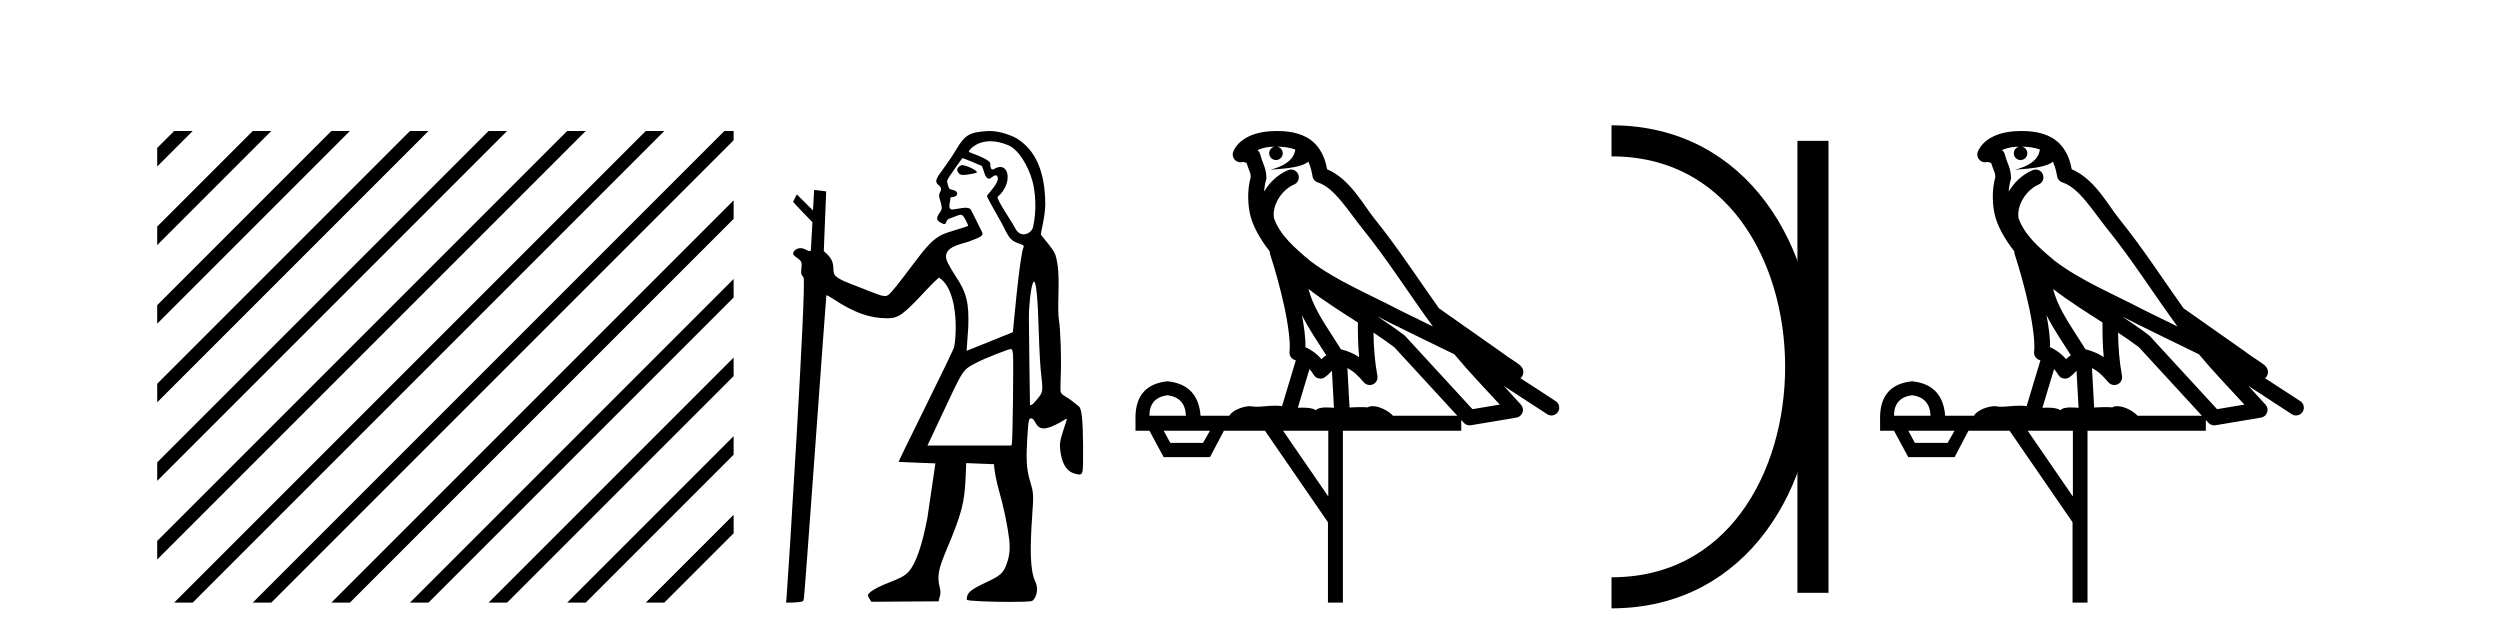
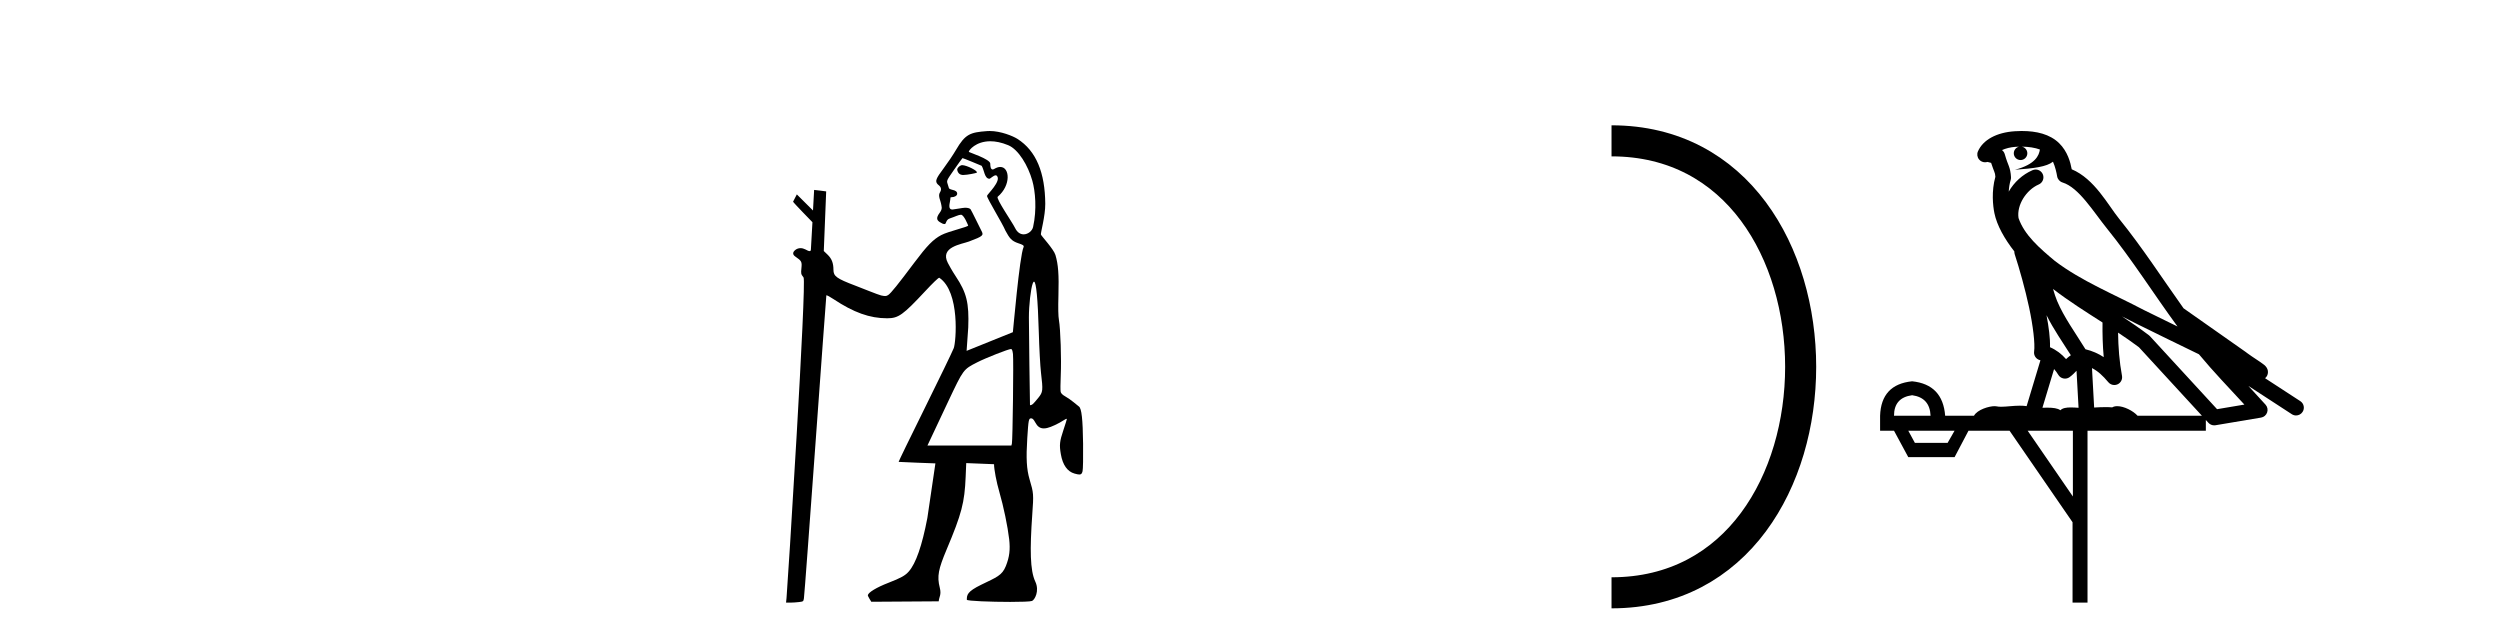
<svg xmlns="http://www.w3.org/2000/svg" width="161.0" height="41.0">
-   <path d="M 11.215 8.437 L 10.124 9.528 L 10.124 10.721 L 12.11 8.735 L 12.408 8.437 ZM 16.277 8.437 L 10.124 14.59 L 10.124 14.59 L 10.124 15.783 L 17.172 8.735 L 17.47 8.437 ZM 21.339 8.437 L 10.124 19.652 L 10.124 19.652 L 10.124 20.845 L 10.124 20.845 L 22.234 8.735 L 22.532 8.437 ZM 26.401 8.437 L 10.124 24.714 L 10.124 24.714 L 10.124 25.907 L 10.124 25.907 L 27.296 8.735 L 27.594 8.437 ZM 31.463 8.437 L 10.124 29.776 L 10.124 29.776 L 10.124 30.969 L 10.124 30.969 L 32.358 8.735 L 32.656 8.437 ZM 36.525 8.437 L 10.124 34.838 L 10.124 34.838 L 10.124 36.031 L 10.124 36.031 L 37.42 8.735 L 37.719 8.437 ZM 41.587 8.437 L 11.513 38.511 L 11.513 38.511 L 11.215 38.809 L 12.408 38.809 L 42.482 8.735 L 42.781 8.437 ZM 46.65 8.437 L 16.575 38.511 L 16.575 38.511 L 16.277 38.809 L 17.47 38.809 L 47.246 9.033 L 47.246 8.437 ZM 47.246 12.902 L 21.637 38.511 L 21.637 38.511 L 21.339 38.809 L 22.532 38.809 L 47.246 14.095 L 47.246 12.902 ZM 47.246 17.964 L 26.7 38.511 L 26.7 38.511 L 26.401 38.809 L 27.594 38.809 L 47.246 19.158 L 47.246 17.964 ZM 47.246 23.026 L 31.762 38.511 L 31.463 38.809 L 32.656 38.809 L 47.246 24.22 L 47.246 23.026 ZM 47.246 28.089 L 36.824 38.511 L 36.525 38.809 L 37.719 38.809 L 47.246 29.282 L 47.246 29.282 L 47.246 28.089 ZM 47.246 33.151 L 41.886 38.511 L 41.587 38.809 L 42.781 38.809 L 47.246 34.344 L 47.246 33.151 Z" style="fill:#000000;stroke:none" />
  <path d="M 61.962 10.635 C 61.94 10.635 61.92 10.638 61.905 10.643 C 61.785 10.681 61.648 10.821 61.644 10.907 C 61.643 10.932 61.671 11.24 61.975 11.267 C 61.991 11.269 62.009 11.269 62.029 11.269 C 62.298 11.269 62.88 11.145 62.904 11.121 C 63.012 11.013 62.247 10.635 61.962 10.635 ZM 63.778 9.097 C 64.103 9.097 64.485 9.167 64.928 9.35 C 65.59 9.623 66.209 10.665 66.482 11.638 C 66.671 12.311 66.784 13.481 66.531 14.618 C 66.476 14.868 66.206 15.092 65.923 15.092 C 65.722 15.092 65.514 14.979 65.37 14.682 C 65.203 14.333 64.122 12.78 64.251 12.671 C 65.125 11.933 65.035 10.752 64.417 10.752 C 64.305 10.752 64.175 10.791 64.031 10.878 C 63.99 10.903 63.955 10.914 63.926 10.914 C 63.779 10.914 63.774 10.638 63.774 10.54 C 63.773 10.244 62.389 9.81 62.389 9.777 C 62.389 9.682 62.838 9.097 63.778 9.097 ZM 61.986 10.182 C 62.038 10.182 63.22 10.678 63.22 10.678 C 63.388 10.956 63.399 11.512 63.724 11.512 C 63.776 11.512 63.983 11.29 64.122 11.29 C 64.149 11.29 64.173 11.298 64.193 11.318 C 64.525 11.643 63.564 12.523 63.564 12.615 C 63.564 12.779 64.546 14.363 64.753 14.86 C 65.01 15.328 65.129 15.518 65.59 15.669 C 65.821 15.744 65.97 15.803 65.919 15.912 C 65.658 16.474 65.238 21.383 65.229 21.393 C 65.22 21.403 62.249 22.595 62.249 22.595 L 62.355 21.092 C 62.414 19.51 62.254 18.854 61.549 17.795 C 61.309 17.434 61.096 17.039 61.041 16.932 C 60.506 15.899 61.931 15.73 62.404 15.552 C 63.312 15.21 63.367 15.162 63.199 14.855 C 63.154 14.773 62.552 13.531 62.504 13.476 C 62.446 13.411 62.32 13.378 62.147 13.378 C 62.006 13.378 61.425 13.493 61.344 13.493 C 61.167 13.493 61.09 13.39 61.171 13.021 C 61.237 12.723 61.163 12.699 61.29 12.699 C 61.482 12.699 61.642 12.599 61.642 12.478 C 61.642 12.344 61.548 12.27 61.314 12.22 C 61.21 12.198 61.119 12.15 61.11 12.115 C 61.101 12.079 61.063 11.954 61.025 11.839 C 60.958 11.628 60.958 11.628 61.451 10.918 C 61.722 10.527 61.962 10.196 61.984 10.183 C 61.984 10.182 61.985 10.182 61.986 10.182 ZM 66.59 18.139 C 66.732 18.139 66.835 19.236 66.899 21.411 C 66.928 22.426 66.991 23.583 67.038 23.983 C 67.177 25.168 67.17 25.241 66.863 25.625 C 66.719 25.805 66.561 25.984 66.513 26.023 C 66.457 26.067 66.393 26.095 66.358 26.095 C 66.343 26.095 66.333 26.09 66.331 26.079 C 66.323 26.03 66.261 21.11 66.261 20.442 C 66.26 19.664 66.382 18.585 66.508 18.253 C 66.536 18.177 66.564 18.139 66.59 18.139 ZM 65.11 22.476 C 65.171 22.476 65.206 22.568 65.236 22.801 C 65.28 23.156 65.217 28.359 65.166 28.566 L 65.134 28.693 L 59.727 28.693 L 61.071 25.839 C 62.048 23.775 62.035 23.792 62.931 23.334 C 63.475 23.055 64.946 22.476 65.11 22.476 ZM 63.738 8.437 C 63.679 8.437 63.621 8.439 63.564 8.443 C 62.477 8.523 62.162 8.631 61.563 9.659 C 61.387 9.961 61.028 10.495 60.765 10.846 C 60.267 11.51 60.207 11.671 60.385 11.867 C 60.45 11.939 60.737 12.082 60.525 12.408 C 60.395 12.608 60.581 12.956 60.6 13.097 C 60.625 13.281 60.728 13.423 60.517 13.702 C 60.237 14.073 60.37 14.203 60.526 14.305 C 60.65 14.385 60.74 14.429 60.83 14.429 C 60.958 14.429 60.888 14.156 61.177 14.063 C 61.514 13.954 61.73 13.829 61.888 13.829 C 62.075 13.829 62.328 14.467 62.35 14.522 C 62.383 14.606 61.077 14.896 60.617 15.139 C 60.1 15.413 59.705 15.817 58.891 16.902 C 57.831 18.318 57.373 18.886 57.203 18.997 C 57.133 19.043 57.082 19.065 57.004 19.065 C 56.942 19.065 56.863 19.052 56.744 19.027 C 56.571 18.991 55.413 18.52 55.087 18.397 C 53.877 17.939 53.674 17.791 53.674 17.373 C 53.674 16.939 53.563 16.656 53.293 16.397 L 53.052 16.166 L 53.206 12.326 C 53.197 12.317 52.43 12.231 52.43 12.231 L 52.357 13.556 L 51.316 12.519 L 51.074 12.989 C 51.074 13.033 52.321 14.31 52.321 14.31 L 52.221 16.075 C 52.217 16.146 52.185 16.172 52.139 16.172 C 52.067 16.172 51.96 16.111 51.864 16.061 C 51.761 16.008 51.655 15.981 51.553 15.981 C 51.433 15.981 51.318 16.019 51.223 16.094 C 51.034 16.243 51.033 16.396 51.222 16.525 C 51.625 16.802 51.653 16.855 51.612 17.266 C 51.575 17.631 51.581 17.654 51.748 17.865 C 51.958 18.13 50.715 37.918 50.652 38.513 L 50.621 38.809 L 50.89 38.809 C 51.038 38.809 51.29 38.793 51.449 38.773 C 51.731 38.74 51.741 38.732 51.772 38.534 C 51.838 38.119 53.199 19.04 53.217 19.018 C 53.219 19.017 53.222 19.016 53.226 19.016 C 53.27 19.016 53.46 19.119 53.674 19.261 C 54.977 20.126 56.013 20.497 57.127 20.497 C 57.132 20.497 57.137 20.497 57.143 20.497 C 57.86 20.495 58.152 20.286 59.578 18.758 C 60.081 18.219 60.426 17.887 60.487 17.887 C 60.489 17.887 60.491 17.888 60.493 17.889 C 61.839 18.794 61.571 22.036 61.421 22.421 C 61.33 22.654 60.49 24.392 59.553 26.284 C 58.616 28.175 57.86 29.733 57.871 29.745 C 57.883 29.756 60.24 29.842 60.24 29.842 L 59.722 33.359 C 59.38 35.142 58.985 36.281 58.526 36.803 C 58.292 37.07 58.021 37.22 57.206 37.536 C 56.452 37.828 55.915 38.153 55.889 38.332 C 55.88 38.396 56.113 38.754 56.113 38.754 L 60.453 38.725 C 60.476 38.432 60.64 38.309 60.522 37.847 C 60.332 37.108 60.435 36.643 60.962 35.39 C 61.932 33.088 62.119 32.372 62.188 30.713 L 62.225 29.823 L 64.016 29.895 C 64.016 30.227 64.174 31.052 64.359 31.686 C 64.625 32.598 64.901 33.925 64.991 34.726 C 65.067 35.403 65.008 35.876 64.776 36.456 C 64.531 37.067 64.177 37.175 63.186 37.659 C 62.283 38.1 62.265 38.312 62.264 38.623 C 62.264 38.706 63.837 38.763 65.061 38.763 C 65.762 38.763 66.348 38.744 66.46 38.702 C 66.629 38.638 66.96 38.061 66.672 37.453 C 66.334 36.737 66.321 35.38 66.477 33.151 C 66.572 31.803 66.569 31.769 66.303 30.866 C 66.112 30.216 66.074 29.524 66.157 28.213 C 66.234 27.015 66.249 26.941 66.41 26.941 C 66.496 26.941 66.571 27.017 66.67 27.203 C 66.811 27.468 66.977 27.589 67.219 27.589 C 67.286 27.589 67.359 27.58 67.438 27.562 C 67.698 27.504 68.179 27.277 68.523 27.051 C 68.599 27.001 68.665 26.97 68.693 26.97 C 68.702 26.97 68.707 26.974 68.707 26.981 C 68.707 27.008 68.605 27.334 68.481 27.704 C 68.24 28.422 68.215 28.653 68.319 29.254 C 68.437 29.941 68.741 30.371 69.2 30.498 C 69.34 30.537 69.439 30.559 69.511 30.559 C 69.635 30.559 69.679 30.495 69.717 30.346 C 69.747 30.228 69.762 29.447 69.751 28.58 C 69.731 26.987 69.656 26.309 69.485 26.181 C 69.442 26.148 69.284 26.02 69.133 25.896 C 68.983 25.771 68.745 25.606 68.603 25.528 C 68.437 25.437 68.333 25.336 68.308 25.242 C 68.287 25.162 68.289 24.679 68.313 24.168 C 68.361 23.137 68.296 21.179 68.195 20.611 C 68.151 20.365 68.14 19.844 68.163 19.029 C 68.2 17.676 68.153 17.036 67.97 16.421 C 67.859 16.043 67.057 15.192 67.035 15.104 C 67.008 14.995 67.322 13.917 67.315 13.123 C 67.299 11.144 66.747 9.719 65.516 8.94 C 65.236 8.763 64.452 8.437 63.738 8.437 Z" style="fill:#000000;stroke:none" />
-   <path d="M 82.25 9.444 C 82.703 9.448 83.102 9.513 83.417 9.628 C 83.365 10.005 83.132 10.588 81.809 10.932 C 83.041 10.843 83.845 10.742 84.26 10.414 C 84.41 10.752 84.491 11.134 84.527 11.353 C 84.558 11.541 84.693 11.696 84.875 11.752 C 85.929 12.075 86.855 13.629 87.745 14.728 C 89.346 16.707 90.733 18.912 92.279 21.026 C 91.566 20.676 90.853 20.326 90.136 19.976 C 88.142 18.928 86.096 18.102 84.388 16.81 C 83.395 15.983 82.41 15.129 82.041 14.04 C 81.913 13.201 82.542 12.229 83.336 11.883 C 83.553 11.792 83.678 11.563 83.637 11.332 C 83.596 11.1 83.399 10.928 83.164 10.918 C 83.157 10.918 83.15 10.918 83.142 10.918 C 83.071 10.918 83 10.933 82.935 10.963 C 82.299 11.24 81.755 11.735 81.41 12.342 C 81.426 12.085 81.463 11.822 81.536 11.585 C 81.553 11.529 81.56 11.47 81.557 11.411 C 81.54 11.099 81.487 10.882 81.418 10.698 C 81.35 10.514 81.275 10.35 81.152 9.924 C 81.123 9.821 81.061 9.73 80.976 9.665 C 81.212 9.561 81.509 9.477 81.866 9.454 C 81.938 9.449 82.007 9.449 82.077 9.447 L 82.077 9.447 C 81.882 9.49 81.736 9.664 81.736 9.872 C 81.736 10.112 81.931 10.307 82.172 10.307 C 82.412 10.307 82.608 10.112 82.608 9.872 C 82.608 9.658 82.453 9.481 82.25 9.444 ZM 84.264 18.609 C 85.285 19.396 86.378 20.083 87.449 20.769 C 87.441 21.509 87.46 22.253 87.528 22.999 C 87.18 22.771 86.796 22.6 86.352 22.492 C 85.692 21.42 84.968 20.432 84.526 19.384 C 84.434 19.167 84.348 18.896 84.264 18.609 ZM 83.844 20.299 C 84.304 21.223 84.892 22.054 85.41 22.877 C 85.311 22.944 85.221 23.014 85.15 23.082 C 85.131 23.099 85.121 23.111 85.104 23.128 C 84.819 22.8 84.471 22.534 84.069 22.361 C 84.084 21.773 83.989 21.065 83.844 20.299 ZM 88.704 20.376 L 88.704 20.376 C 89.034 20.539 89.361 20.703 89.682 20.872 C 89.687 20.874 89.691 20.876 89.696 20.878 C 91.013 21.52 92.328 22.18 93.66 22.816 C 94.599 23.947 95.612 24.996 96.587 26.055 C 96 26.154 95.413 26.252 94.826 26.351 C 93.385 24.783 91.944 23.216 90.502 21.648 C 90.482 21.626 90.46 21.606 90.436 21.588 C 89.873 21.162 89.291 20.763 88.704 20.376 ZM 84.331 23.766 C 84.429 23.877 84.52 24.001 84.604 24.141 C 84.676 24.261 84.796 24.345 84.934 24.373 C 84.967 24.38 85 24.383 85.034 24.383 C 85.139 24.383 85.242 24.35 85.328 24.288 C 85.539 24.135 85.667 23.989 85.776 23.876 L 85.906 26.261 C 85.738 26.25 85.567 26.239 85.407 26.239 C 85.125 26.239 84.878 26.275 84.736 26.42 C 84.566 26.29 84.262 26.253 83.885 26.253 C 83.788 26.253 83.686 26.256 83.58 26.26 L 84.331 23.766 ZM 75.188 25.452 C 75.95 25.556 76.346 25.997 76.375 26.774 L 74.022 26.774 C 74.022 25.997 74.411 25.556 75.188 25.452 ZM 88.452 21.42 L 88.452 21.42 C 88.914 21.727 89.366 22.039 89.798 22.365 C 91.149 23.835 92.501 25.304 93.852 26.774 L 89.708 26.774 C 89.419 26.454 88.833 26.157 88.398 26.157 C 88.275 26.157 88.163 26.181 88.075 26.235 C 87.937 26.223 87.792 26.218 87.642 26.218 C 87.407 26.218 87.161 26.23 86.911 26.245 L 86.772 23.705 L 86.772 23.705 C 87.15 23.898 87.458 24.18 87.827 24.618 C 87.925 24.734 88.066 24.796 88.211 24.796 C 88.283 24.796 88.356 24.78 88.425 24.748 C 88.631 24.651 88.745 24.427 88.704 24.203 C 88.534 23.286 88.465 22.359 88.452 21.42 ZM 77.922 27.738 L 77.474 28.522 L 75.367 28.522 L 74.941 27.738 ZM 85.542 27.738 L 85.542 31.974 L 82.629 27.738 ZM 82.262 8.437 C 82.246 8.437 82.229 8.437 82.213 8.437 C 82.077 8.438 81.94 8.443 81.802 8.452 L 81.802 8.452 C 80.631 8.528 79.752 9.003 79.427 9.749 C 79.351 9.923 79.38 10.125 79.502 10.271 C 79.598 10.387 79.74 10.451 79.887 10.451 C 79.925 10.451 79.964 10.447 80.002 10.438 C 80.032 10.431 80.038 10.427 80.043 10.427 C 80.049 10.427 80.055 10.432 80.093 10.441 C 80.13 10.449 80.193 10.467 80.276 10.489 C 80.368 10.772 80.438 10.942 80.478 11.049 C 80.523 11.17 80.538 11.213 80.55 11.386 C 80.289 12.318 80.39 13.254 80.488 13.729 C 80.648 14.516 81.135 15.378 81.772 16.194 C 81.77 16.255 81.776 16.316 81.796 16.375 C 82.104 17.319 82.464 18.6 82.721 19.795 C 82.977 20.99 83.114 22.136 83.045 22.638 C 83.009 22.892 83.172 23.132 83.421 23.194 C 83.432 23.197 83.442 23.201 83.452 23.203 L 82.563 26.155 C 82.419 26.133 82.272 26.126 82.126 26.126 C 81.693 26.126 81.267 26.195 80.924 26.195 C 80.811 26.195 80.707 26.187 80.615 26.167 C 80.584 26.16 80.545 26.157 80.5 26.157 C 80.142 26.157 79.392 26.375 79.172 26.774 L 77.317 26.774 C 77.212 25.429 76.503 24.69 75.188 24.555 C 73.858 24.69 73.171 25.429 73.126 26.774 L 73.126 27.738 L 74.022 27.738 L 74.941 29.441 L 77.922 29.441 L 78.819 27.738 L 81.463 27.738 L 85.52 33.632 L 85.52 38.809 L 86.483 38.809 L 86.483 27.738 L 94.104 27.738 L 94.104 27.048 C 94.16 27.109 94.216 27.17 94.272 27.23 C 94.368 27.335 94.502 27.392 94.641 27.392 C 94.669 27.392 94.696 27.39 94.724 27.386 C 95.703 27.221 96.681 27.057 97.66 26.893 C 97.84 26.863 97.99 26.737 98.051 26.564 C 98.112 26.392 98.074 26.2 97.952 26.064 C 97.586 25.655 97.215 25.253 96.845 24.854 L 96.845 24.854 L 99.639 26.674 C 99.724 26.729 99.819 26.756 99.913 26.756 C 100.077 26.756 100.238 26.675 100.334 26.527 C 100.485 26.295 100.42 25.984 100.187 25.833 L 97.918 24.356 C 97.966 24.317 98.012 24.268 98.047 24.202 C 98.128 24.047 98.107 23.886 98.08 23.803 C 98.053 23.72 98.023 23.679 98 23.647 C 97.906 23.519 97.858 23.498 97.791 23.446 C 97.725 23.395 97.651 23.343 97.57 23.288 C 97.409 23.178 97.223 23.056 97.063 22.949 C 96.902 22.842 96.752 22.73 96.747 22.726 C 96.732 22.711 96.715 22.698 96.698 22.686 C 95.36 21.745 94.021 20.805 92.684 19.865 C 92.68 19.862 92.675 19.86 92.671 19.857 C 91.312 17.95 90.025 15.95 88.525 14.096 C 87.795 13.194 86.943 11.524 85.467 10.901 C 85.386 10.459 85.203 9.754 84.651 9.217 C 84.056 8.638 83.194 8.437 82.262 8.437 Z" style="fill:#000000;stroke:none" />
  <path d="M 103.782 9.07 L 103.782 9.07 " style="fill:none;stroke:#000000;stroke-width:2" />
  <path d="M 103.782 38.177 L 103.782 38.177 " style="fill:none;stroke:#000000;stroke-width:2" />
-   <path d="M 116.754 9.07 L 116.754 38.177 " style="fill:none;stroke:#000000;stroke-width:2" />
  <path d="M 103.782 9.07 C 120.023 9.07 120.023 38.177 103.782 38.177 " style="fill:none;stroke:#000000;stroke-width:2" />
  <path d="M 130.202 9.444 C 130.655 9.448 131.054 9.513 131.369 9.628 C 131.317 10.005 131.085 10.588 129.762 10.932 C 130.993 10.843 131.797 10.742 132.212 10.414 C 132.362 10.752 132.443 11.134 132.479 11.353 C 132.51 11.541 132.645 11.696 132.827 11.752 C 133.881 12.075 134.808 13.629 135.697 14.728 C 137.298 16.707 138.685 18.912 140.231 21.026 C 139.518 20.676 138.805 20.326 138.088 19.976 C 136.094 18.928 134.048 18.102 132.34 16.81 C 131.347 15.983 130.363 15.129 129.993 14.04 C 129.866 13.201 130.494 12.229 131.288 11.883 C 131.505 11.792 131.63 11.563 131.589 11.332 C 131.548 11.1 131.351 10.928 131.116 10.918 C 131.109 10.918 131.102 10.918 131.094 10.918 C 131.023 10.918 130.952 10.933 130.887 10.963 C 130.251 11.24 129.707 11.735 129.362 12.342 C 129.378 12.085 129.415 11.822 129.488 11.585 C 129.505 11.529 129.512 11.47 129.509 11.411 C 129.492 11.099 129.439 10.882 129.371 10.698 C 129.302 10.514 129.228 10.35 129.105 9.924 C 129.075 9.821 129.013 9.73 128.928 9.665 C 129.164 9.561 129.461 9.477 129.818 9.454 C 129.89 9.449 129.959 9.449 130.029 9.447 L 130.029 9.447 C 129.834 9.49 129.688 9.664 129.688 9.872 C 129.688 10.112 129.883 10.307 130.124 10.307 C 130.364 10.307 130.56 10.112 130.56 9.872 C 130.56 9.658 130.405 9.481 130.202 9.444 ZM 132.216 18.609 C 133.237 19.396 134.33 20.083 135.402 20.769 C 135.393 21.509 135.412 22.253 135.48 22.999 C 135.132 22.771 134.748 22.6 134.304 22.492 C 133.644 21.42 132.92 20.432 132.478 19.384 C 132.386 19.167 132.3 18.896 132.216 18.609 ZM 131.796 20.299 C 132.257 21.223 132.844 22.054 133.362 22.877 C 133.263 22.944 133.173 23.014 133.102 23.082 C 133.083 23.099 133.073 23.111 133.056 23.128 C 132.771 22.8 132.423 22.534 132.021 22.361 C 132.036 21.773 131.941 21.065 131.796 20.299 ZM 136.657 20.376 L 136.657 20.376 C 136.986 20.539 137.313 20.703 137.635 20.872 C 137.639 20.874 137.644 20.876 137.648 20.878 C 138.965 21.52 140.28 22.18 141.612 22.816 C 142.551 23.947 143.564 24.996 144.539 26.055 C 143.952 26.154 143.365 26.252 142.779 26.351 C 141.337 24.783 139.896 23.216 138.454 21.648 C 138.434 21.626 138.412 21.606 138.388 21.588 C 137.825 21.162 137.243 20.763 136.657 20.376 ZM 132.283 23.766 C 132.381 23.877 132.472 24.001 132.556 24.141 C 132.628 24.261 132.748 24.345 132.886 24.373 C 132.919 24.38 132.953 24.383 132.986 24.383 C 133.091 24.383 133.194 24.35 133.28 24.288 C 133.491 24.135 133.619 23.989 133.728 23.876 L 133.859 26.261 C 133.69 26.25 133.519 26.239 133.359 26.239 C 133.078 26.239 132.83 26.275 132.688 26.42 C 132.519 26.29 132.214 26.253 131.837 26.253 C 131.74 26.253 131.638 26.256 131.532 26.26 L 132.283 23.766 ZM 123.14 25.452 C 123.902 25.556 124.298 25.997 124.328 26.774 L 121.974 26.774 C 121.974 25.997 122.363 25.556 123.14 25.452 ZM 136.404 21.42 L 136.404 21.42 C 136.866 21.727 137.318 22.039 137.75 22.365 C 139.102 23.835 140.453 25.304 141.804 26.774 L 137.66 26.774 C 137.371 26.454 136.785 26.157 136.35 26.157 C 136.227 26.157 136.115 26.181 136.027 26.235 C 135.889 26.223 135.744 26.218 135.594 26.218 C 135.359 26.218 135.113 26.23 134.863 26.245 L 134.724 23.705 L 134.724 23.705 C 135.102 23.898 135.411 24.18 135.779 24.618 C 135.877 24.734 136.018 24.796 136.163 24.796 C 136.235 24.796 136.308 24.78 136.377 24.748 C 136.583 24.651 136.697 24.427 136.656 24.203 C 136.486 23.286 136.417 22.359 136.404 21.42 ZM 125.874 27.738 L 125.426 28.522 L 123.319 28.522 L 122.893 27.738 ZM 133.494 27.738 L 133.494 31.974 L 130.581 27.738 ZM 130.214 8.437 C 130.198 8.437 130.181 8.437 130.165 8.437 C 130.029 8.438 129.892 8.443 129.754 8.452 L 129.754 8.452 C 128.583 8.528 127.704 9.003 127.379 9.749 C 127.303 9.923 127.332 10.125 127.454 10.271 C 127.55 10.387 127.692 10.451 127.839 10.451 C 127.877 10.451 127.916 10.447 127.954 10.438 C 127.984 10.431 127.99 10.427 127.995 10.427 C 128.002 10.427 128.008 10.432 128.046 10.441 C 128.083 10.449 128.145 10.467 128.228 10.489 C 128.32 10.772 128.39 10.942 128.43 11.049 C 128.475 11.17 128.49 11.213 128.502 11.386 C 128.241 12.318 128.343 13.254 128.44 13.729 C 128.601 14.516 129.088 15.378 129.724 16.194 C 129.722 16.255 129.728 16.316 129.748 16.375 C 130.056 17.319 130.416 18.6 130.673 19.795 C 130.929 20.99 131.066 22.136 130.997 22.638 C 130.961 22.892 131.124 23.132 131.373 23.194 C 131.384 23.197 131.394 23.201 131.404 23.203 L 130.515 26.155 C 130.371 26.133 130.224 26.126 130.078 26.126 C 129.646 26.126 129.219 26.195 128.876 26.195 C 128.763 26.195 128.659 26.187 128.567 26.167 C 128.536 26.16 128.497 26.157 128.452 26.157 C 128.094 26.157 127.344 26.375 127.124 26.774 L 125.269 26.774 C 125.164 25.429 124.455 24.69 123.14 24.555 C 121.81 24.69 121.123 25.429 121.078 26.774 L 121.078 27.738 L 121.974 27.738 L 122.893 29.441 L 125.874 29.441 L 126.771 27.738 L 129.415 27.738 L 133.472 33.632 L 133.472 38.809 L 134.436 38.809 L 134.436 27.738 L 142.056 27.738 L 142.056 27.048 C 142.112 27.109 142.168 27.17 142.224 27.23 C 142.32 27.335 142.454 27.392 142.593 27.392 C 142.621 27.392 142.648 27.39 142.676 27.386 C 143.655 27.221 144.633 27.057 145.612 26.893 C 145.793 26.863 145.942 26.737 146.003 26.564 C 146.064 26.392 146.026 26.2 145.904 26.064 C 145.538 25.655 145.168 25.253 144.797 24.854 L 144.797 24.854 L 147.592 26.674 C 147.676 26.729 147.771 26.756 147.865 26.756 C 148.029 26.756 148.19 26.675 148.286 26.527 C 148.438 26.295 148.372 25.984 148.139 25.833 L 145.87 24.356 C 145.918 24.317 145.964 24.268 145.999 24.202 C 146.08 24.047 146.059 23.886 146.032 23.803 C 146.005 23.72 145.975 23.679 145.952 23.647 C 145.858 23.519 145.81 23.498 145.743 23.446 C 145.677 23.395 145.603 23.343 145.522 23.288 C 145.361 23.178 145.175 23.056 145.015 22.949 C 144.854 22.842 144.704 22.73 144.699 22.726 C 144.684 22.711 144.667 22.698 144.65 22.686 C 143.312 21.745 141.974 20.805 140.636 19.865 C 140.632 19.862 140.627 19.86 140.623 19.857 C 139.264 17.95 137.977 15.95 136.477 14.096 C 135.747 13.194 134.895 11.524 133.419 10.901 C 133.338 10.459 133.155 9.754 132.604 9.217 C 132.008 8.638 131.146 8.437 130.214 8.437 Z" style="fill:#000000;stroke:none" />
</svg>